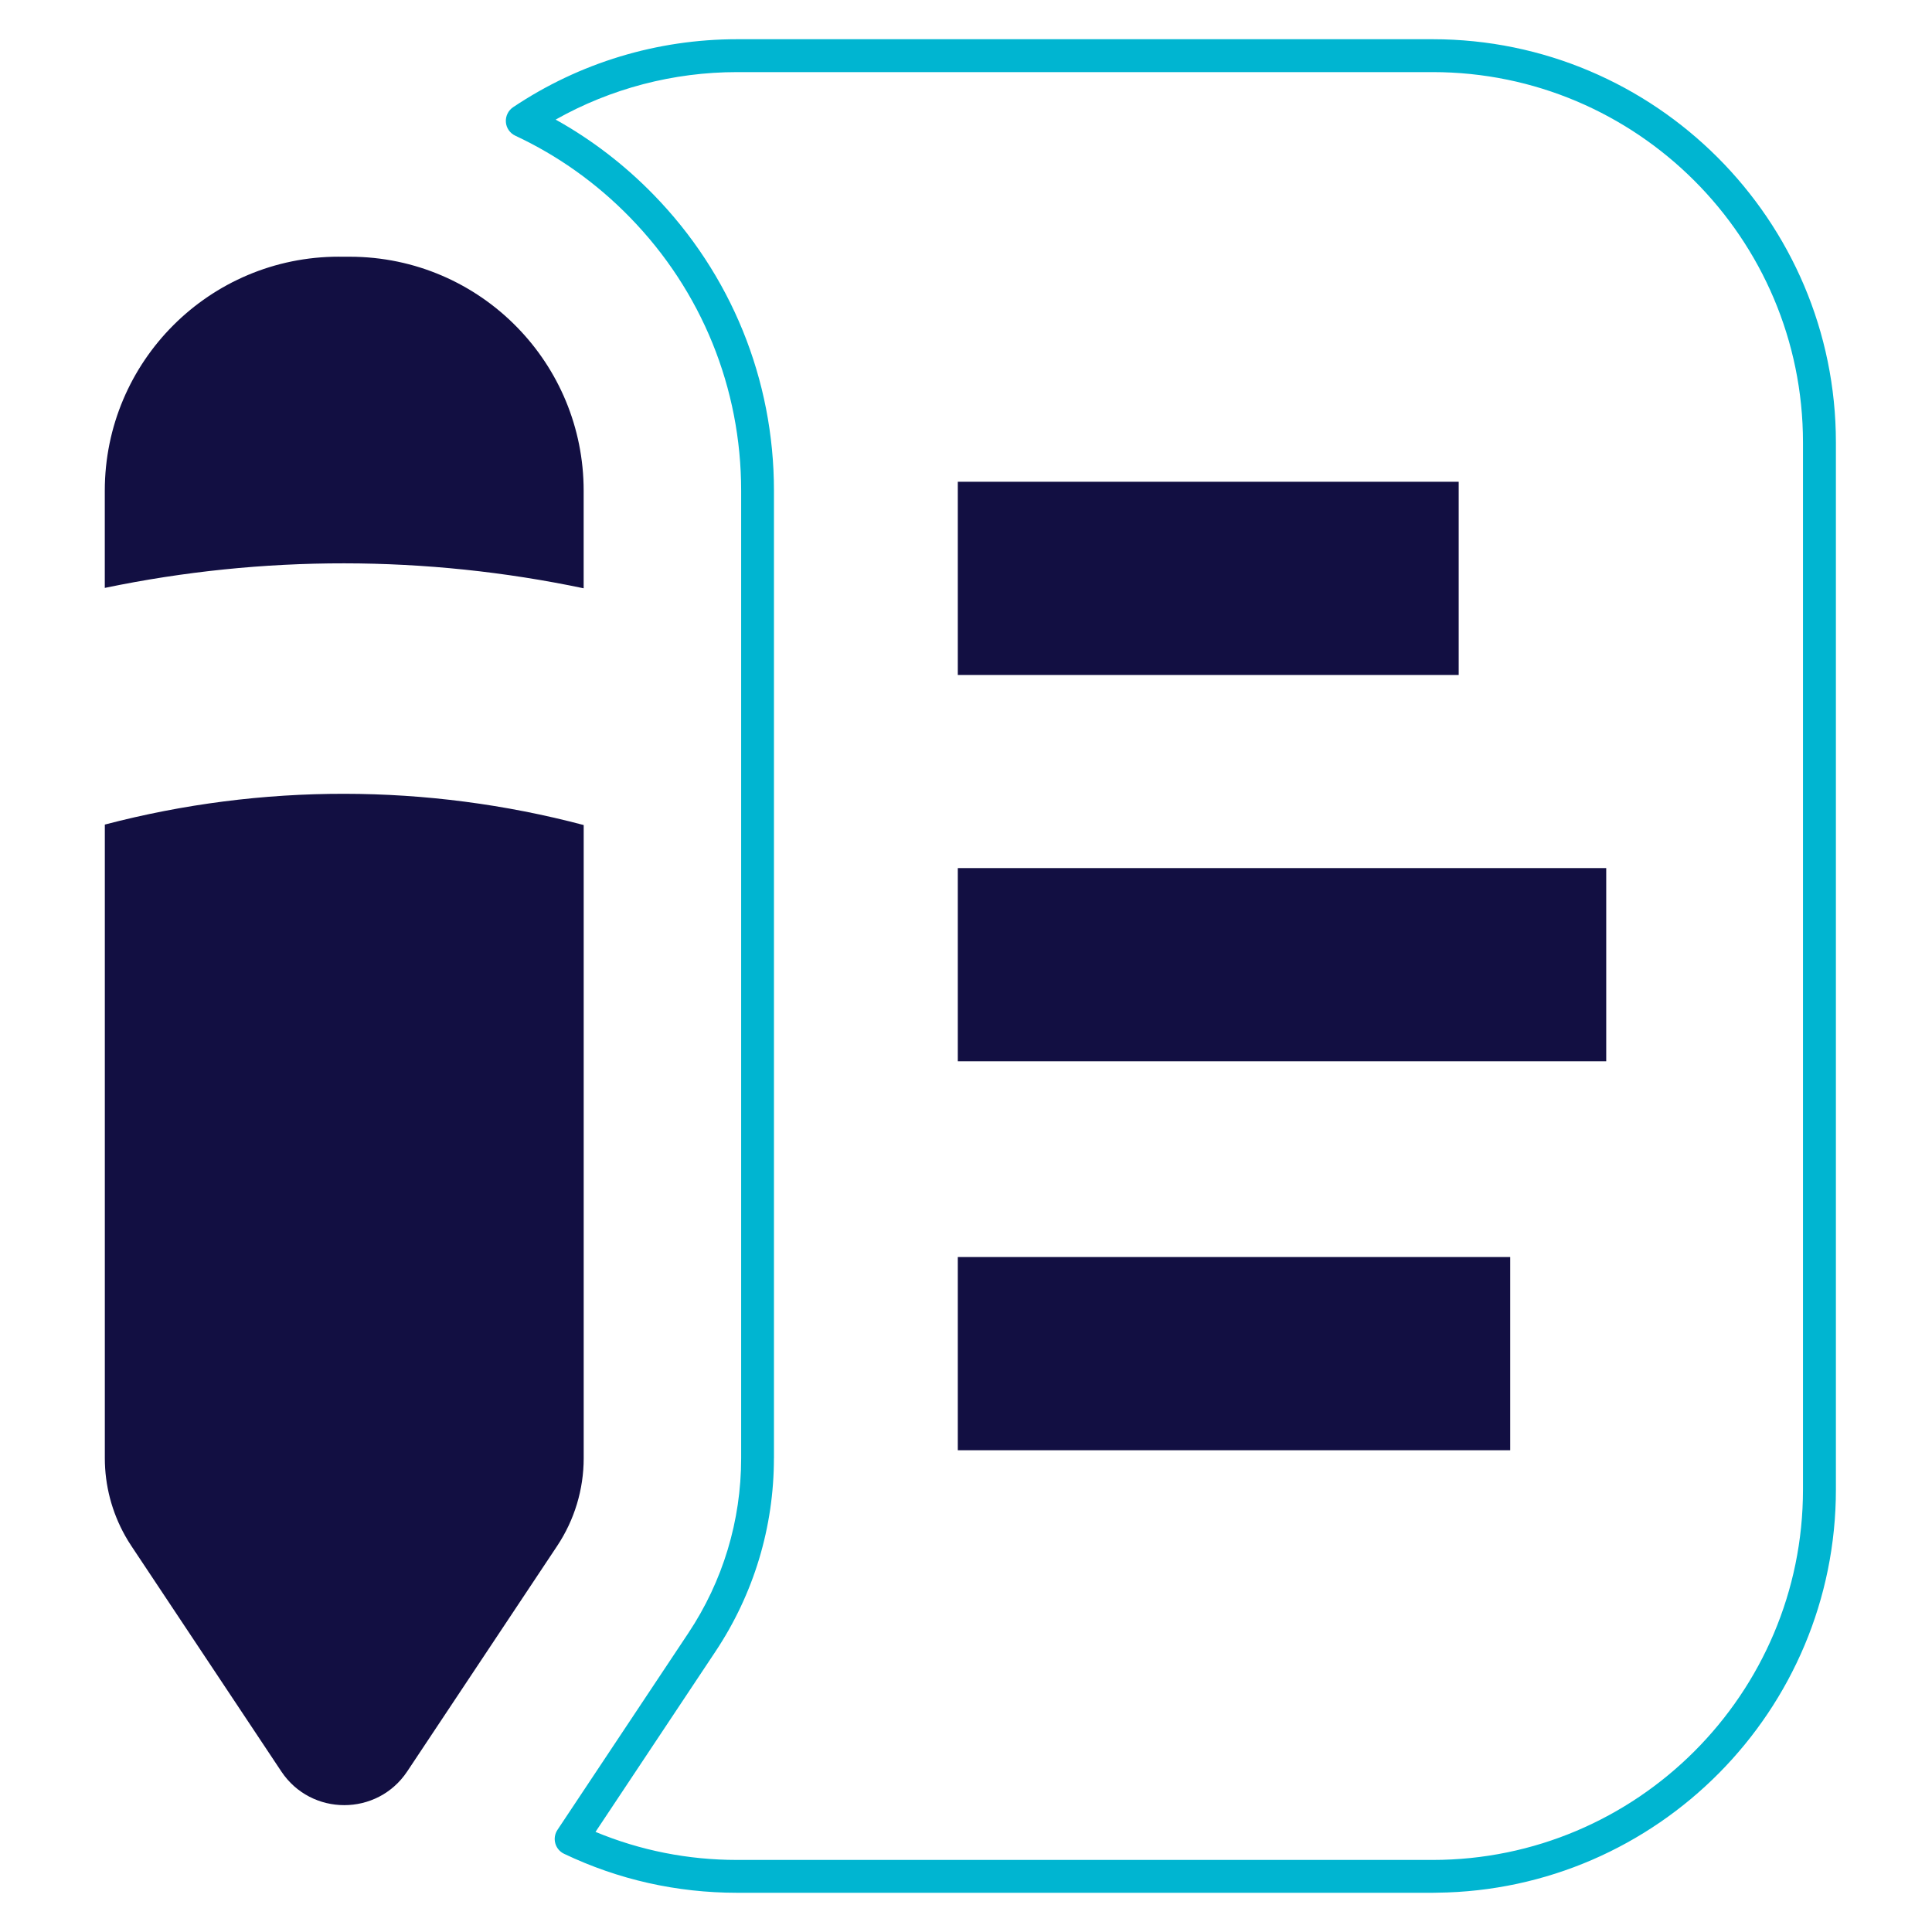
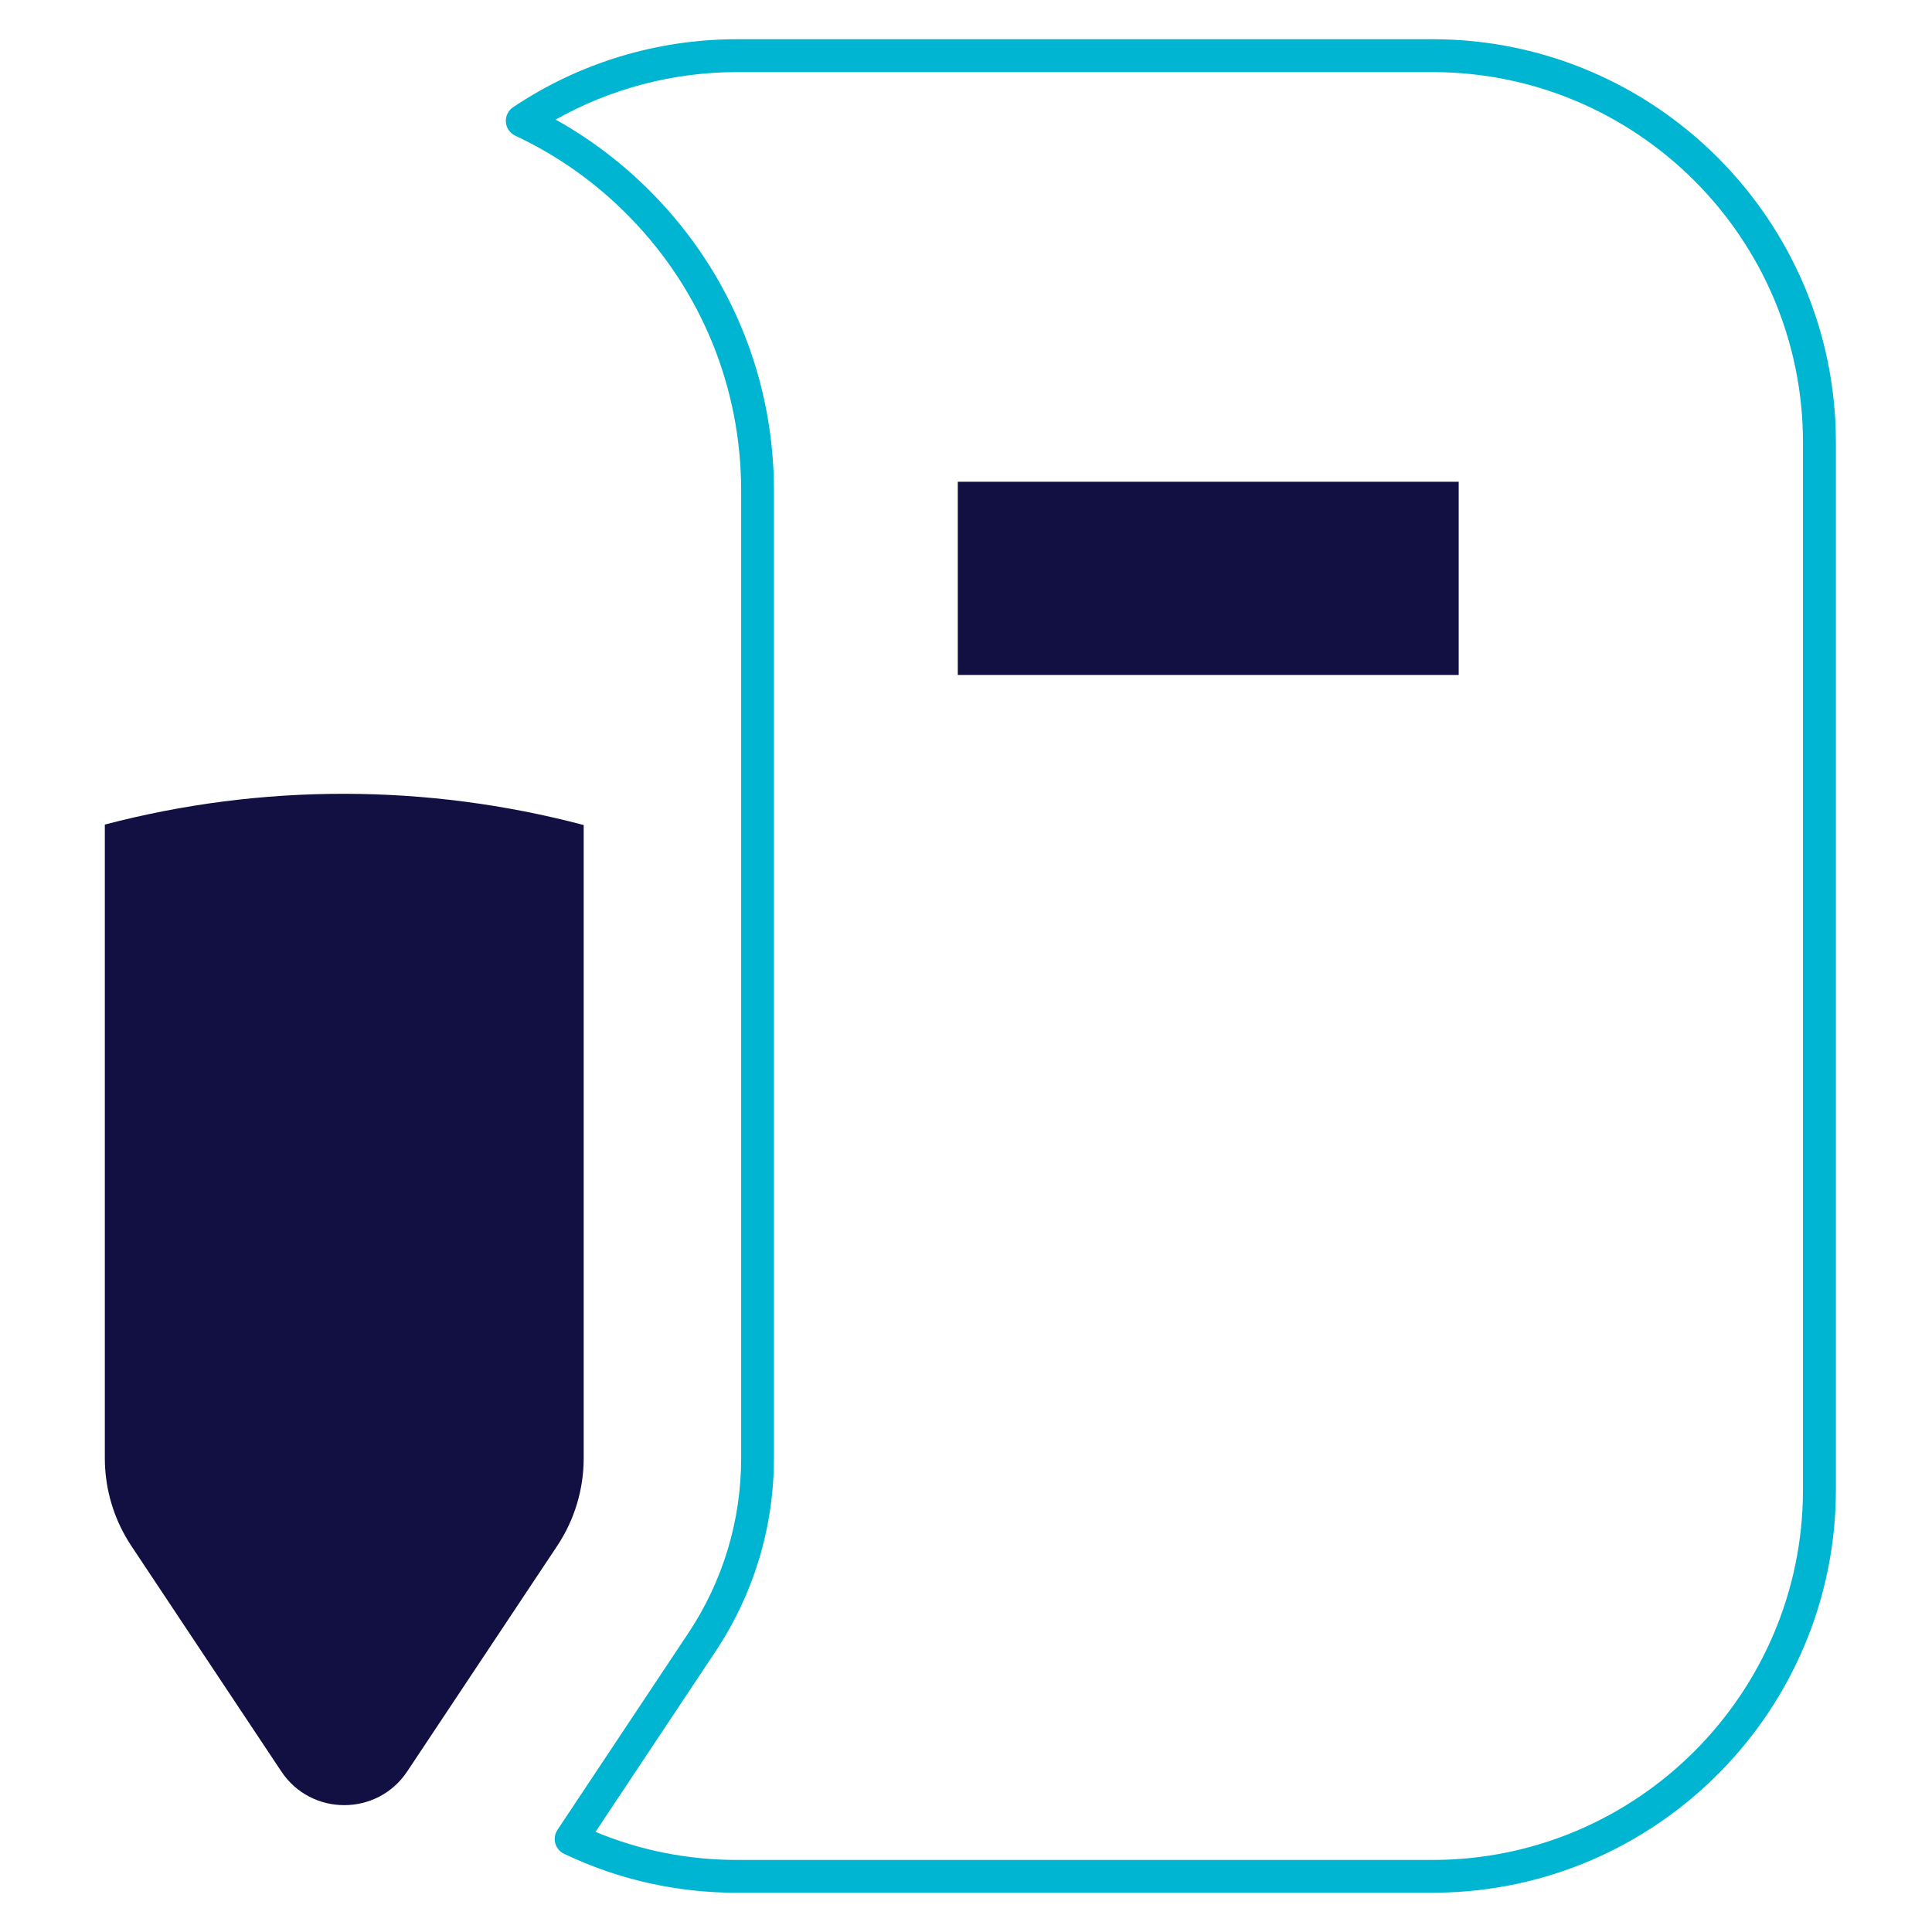
<svg xmlns="http://www.w3.org/2000/svg" id="Layer_1" version="1.1" viewBox="0 0 500 500">
  <defs>
    <style>
      .st0 {
        fill: #120f42;
      }

      .st1 {
        fill: #00b5d1;
      }
    </style>
  </defs>
-   <path class="st0" d="M87.69,66.43c-33.45,0-60.57,27.12-60.57,60.57v25.15c40.87-8.51,83.07-8.48,123.93.1v-25.25c0-16.44-6.55-31.36-17.19-42.27-11-11.29-26.37-18.29-43.37-18.29h-2.8Z" />
  <path class="st0" d="M27.13,213.4c40.62-10.66,83.32-10.62,123.93.12v163.86c0,8.08-2.39,15.98-6.86,22.7l-38.81,58.36c-7.74,11.64-24.85,11.64-32.59,0l-38.81-58.36c-.56-.84-1.09-1.7-1.58-2.58-3.45-6.13-5.28-13.06-5.28-20.13v-163.98h0Z" />
  <rect class="st0" x="247.88" y="124.68" width="129.63" height="50" />
-   <rect class="st0" x="247.88" y="224.66" width="167.81" height="50" />
-   <rect class="st0" x="247.88" y="325.32" width="142.96" height="50" />
  <path class="st1" d="M370.77,10.15h-179.97c-20.76,0-40.82,6.08-58,17.59-1.27.85-1.99,2.33-1.88,3.84.1,1.53,1.04,2.89,2.44,3.54,11.06,5.17,21.05,12.29,29.69,21.16,18.55,19.03,28.76,44.14,28.76,70.72v250.39c0,16.17-4.73,31.82-13.68,45.27l-33.86,50.91c-.68,1.02-.89,2.29-.56,3.48.32,1.19,1.15,2.18,2.27,2.71,14.06,6.7,29.14,10.09,44.81,10.09h179.97l1.09-.02h0c57.05-.59,103.28-47.18,103.28-104.36V114.51c0-57.54-46.82-104.36-104.36-104.36ZM200.3,377.39V127.01c0-28.81-11.07-56.03-31.18-76.65-7.53-7.72-16.03-14.24-25.32-19.41,14.29-8.05,30.47-12.29,46.98-12.29h179.97c52.86,0,95.86,43,95.86,95.86v270.97c0,52.86-43,95.86-95.86,95.86h-179.97c-12.73,0-25.05-2.44-36.66-7.26l31.07-46.72c9.88-14.86,15.1-32.14,15.1-49.98Z" />
</svg>